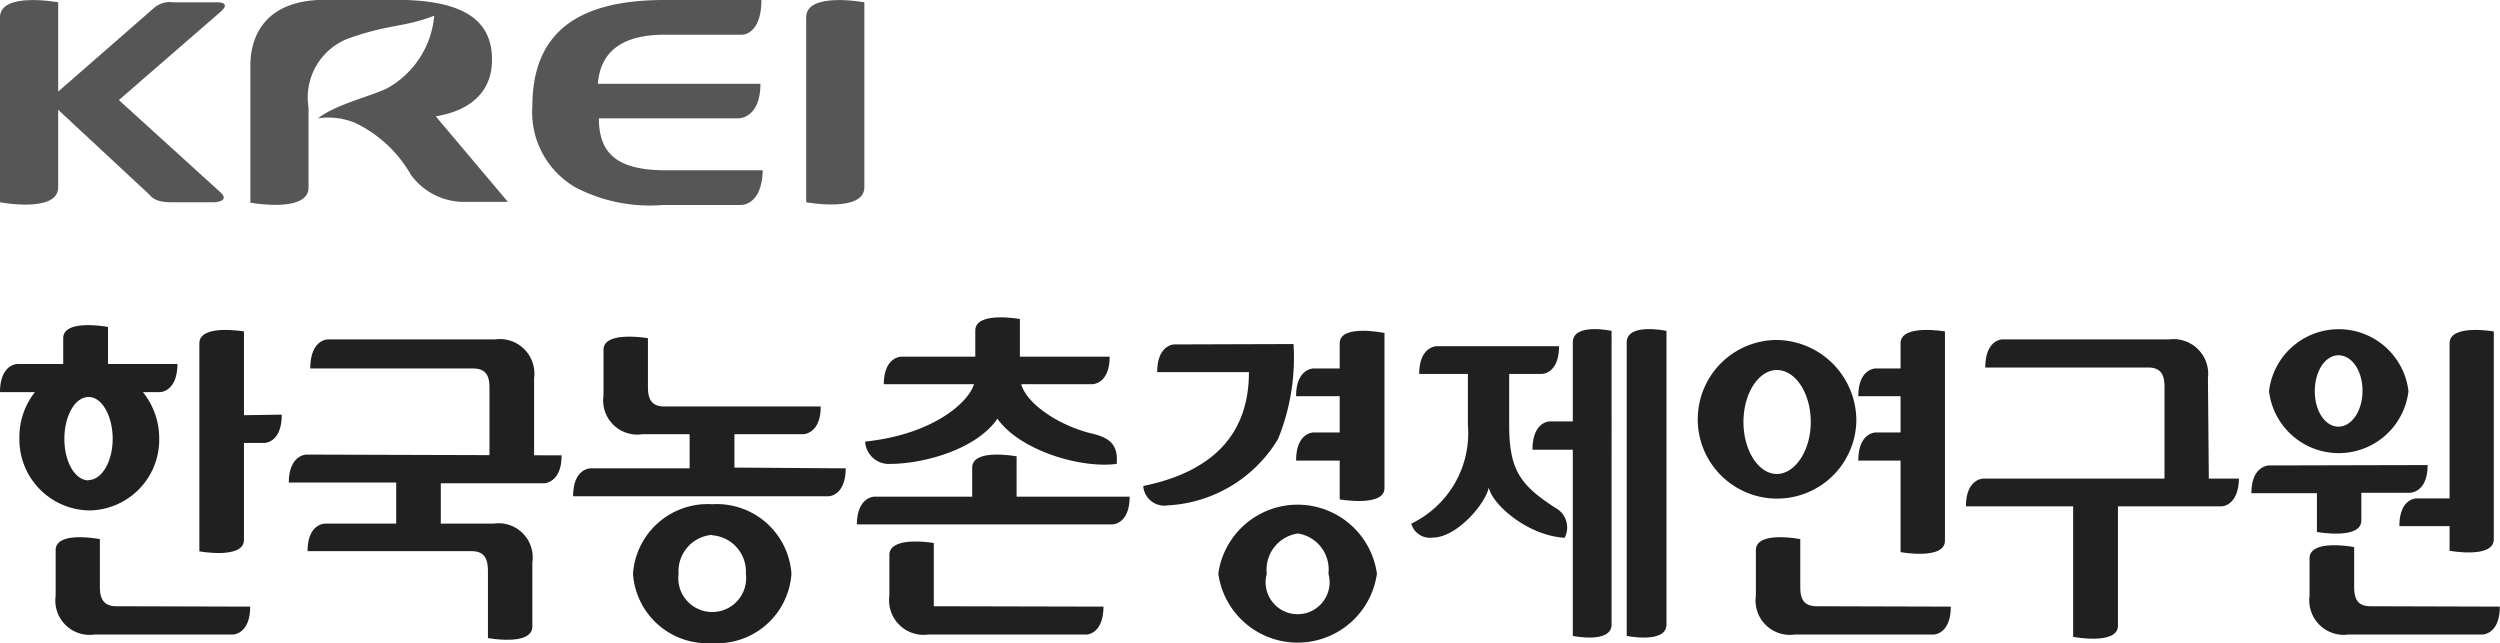
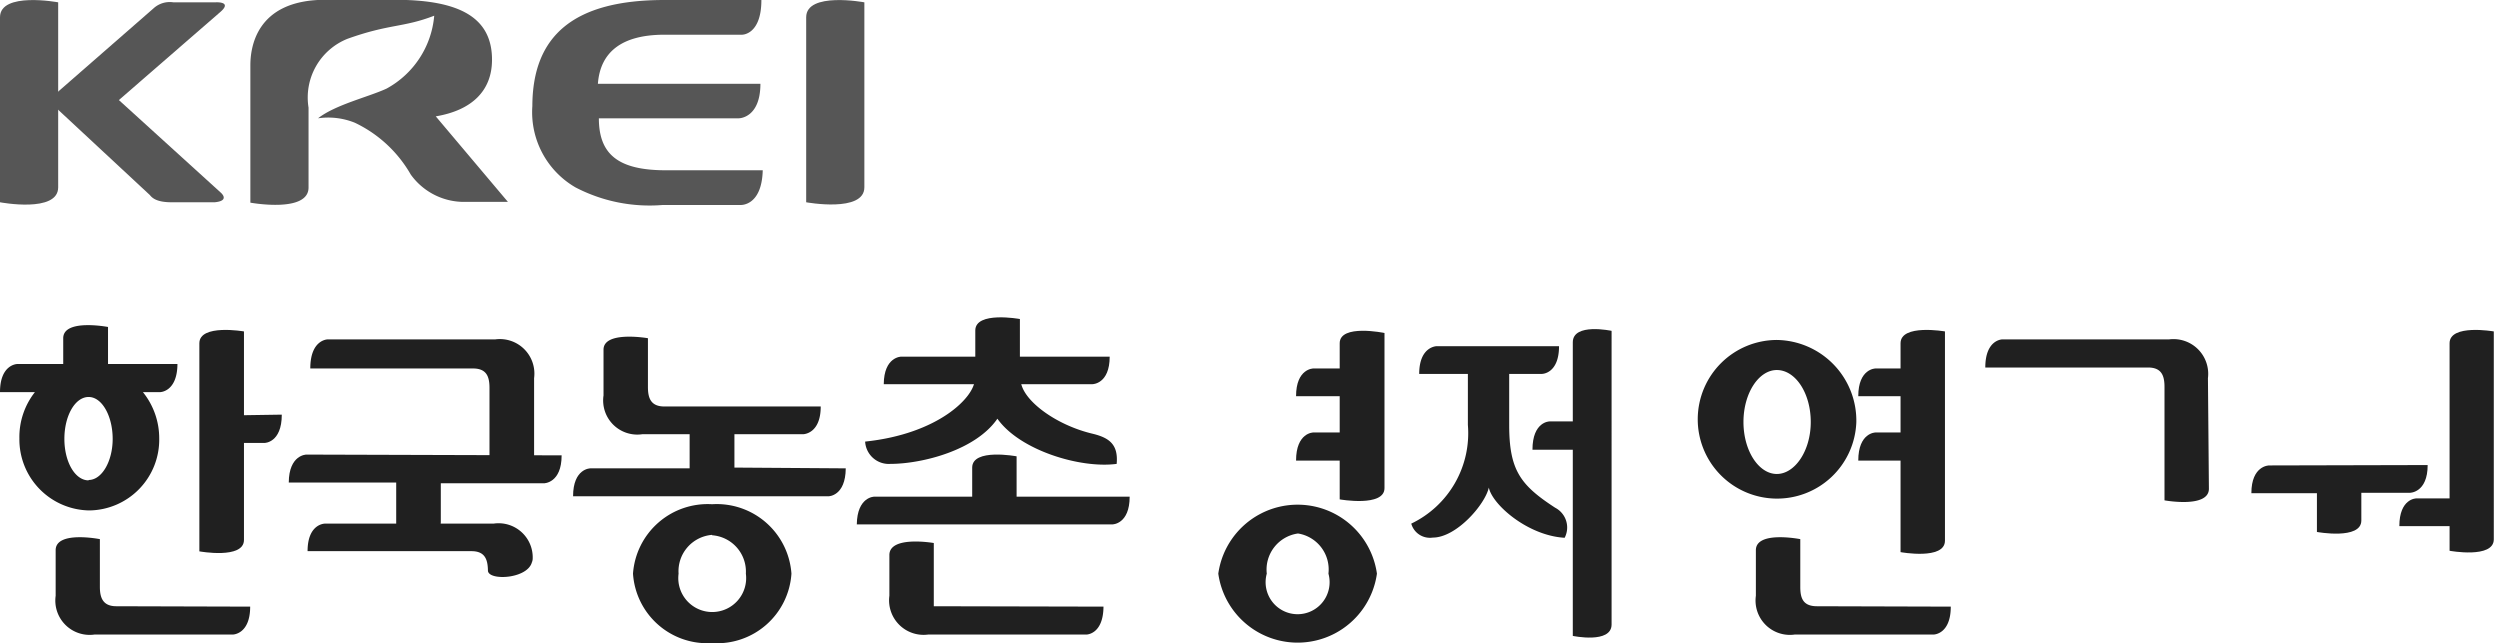
<svg xmlns="http://www.w3.org/2000/svg" viewBox="0 0 128.91 33.16">
  <defs>
    <style>.cls-1{fill:#202020;}.cls-2{fill:#565656;}</style>
  </defs>
  <g id="레이어_2" data-name="레이어 2">
    <g id="레이어_1-2" data-name="레이어 1">
-       <path class="cls-1" d="M85.93,17.06s-2.05-.43-2.05.59V32.79s2.05.42,2.05-.59Z" />
      <path class="cls-1" d="M81.1,17.65v4.08H79.9s-.88,0-.88,1.46H81.1v9.6s2,.42,2-.59V17.06S81.1,16.63,81.1,17.65Z" />
      <path class="cls-1" d="M80.19,26.18c-1.8-1.17-2.37-1.94-2.37-4.27V19.28h1.69s.88,0,.88-1.43h-6.3s-.91,0-.91,1.43h2.51v2.63A5.17,5.17,0,0,1,72.77,27a1,1,0,0,0,1.11.72c1.22,0,2.7-1.71,2.89-2.58.17.87,2,2.48,3.91,2.59A1.15,1.15,0,0,0,80.19,26.18Z" />
      <path class="cls-1" d="M6,31.26c-.69,0-.85-.43-.85-1h0V27.8s-2.28-.45-2.28.57v2.35a1.77,1.77,0,0,0,2,2l0,0v0H12s.9,0,.9-1.44Z" />
      <path class="cls-1" d="M93.69,31.26c-.73,0-.86-.43-.86-1h0V27.8s-2.29-.45-2.29.57v2.35a1.77,1.77,0,0,0,2,2v0l0,0H99.7s.89,0,.89-1.44Z" />
      <path class="cls-1" d="M12.58,21.41V17.09s-2.3-.4-2.3.61V28.43s2.3.42,2.3-.59v-5h1.06s.89,0,.89-1.46Z" />
      <path class="cls-1" d="M15.8,23.44s-.9,0-.91,1.44h5.54v2.63s2.3.43,2.3-.59v-2h5.32s.91,0,.91-1.44Z" />
      <path class="cls-1" d="M37.87,24.11V21.38S35.56,21,35.56,22v2.15H30.44s-.89,0-.89,1.44H42.72s.88,0,.89-1.44Z" />
      <path class="cls-1" d="M69.08,17.7V19H67.72s-.89,0-.89,1.43h2.25v1.87H67.72s-.89,0-.89,1.45h2.25v2s2.31.41,2.31-.58v-8S69.08,16.69,69.08,17.7Z" />
      <path class="cls-1" d="M52.42,25.61V23.53s-2.29-.43-2.29.58v1.5H45.08s-.88,0-.9,1.43H57.36s.89,0,.89-1.43Z" />
      <path class="cls-1" d="M52.59,18.39V16.45s-2.3-.42-2.3.59v1.35H46.47s-.89,0-.9,1.42H56.33s.89,0,.89-1.42Z" />
      <path class="cls-1" d="M48.15,31.26V28s-2.29-.4-2.29.62v2.1a1.78,1.78,0,0,0,2,2l0,0v0h8.16s.87,0,.88-1.44Z" />
      <path class="cls-1" d="M5.57,18.77V16.86s-2.31-.44-2.31.58v1.33H.89S0,18.78,0,20.22H1.8A3.74,3.74,0,0,0,1,22.61a3.66,3.66,0,0,0,3.61,3.71,3.65,3.65,0,0,0,3.6-3.71,3.79,3.79,0,0,0-.84-2.39h.88s.89,0,.9-1.45Zm-1,6c-.7,0-1.25-.95-1.25-2.14s.55-2.16,1.25-2.16,1.24,1,1.24,2.16S5.25,24.75,4.57,24.75Z" />
-       <path class="cls-1" d="M124.19,20.17a3.62,3.62,0,0,1-7.19,0,3.62,3.62,0,0,1,7.19,0Zm-3.61-1.85c-.68,0-1.22.82-1.22,1.85S119.9,22,120.58,22s1.24-.81,1.24-1.85S121.27,18.32,120.58,18.32Z" />
      <path class="cls-1" d="M40.81,29.58a3.84,3.84,0,0,1-4.09,3.58,3.84,3.84,0,0,1-4.08-3.58A3.86,3.86,0,0,1,36.72,26,3.86,3.86,0,0,1,40.81,29.58Zm-4.09-2a1.88,1.88,0,0,0-1.73,2,1.75,1.75,0,1,0,3.47,0A1.88,1.88,0,0,0,36.72,27.6Z" />
      <path class="cls-1" d="M71,29.58a4.13,4.13,0,0,1-8.18,0,4.13,4.13,0,0,1,8.18,0Zm-4.08-2.07a1.88,1.88,0,0,0-1.6,2.07,1.65,1.65,0,1,0,3.18,0A1.88,1.88,0,0,0,66.94,27.51Z" />
      <path class="cls-1" d="M128.59,17.09s-2.28-.4-2.28.61v8h-1.72s-.87,0-.87,1.43h2.59v1.27s2.28.42,2.28-.59Z" />
-       <path class="cls-1" d="M122.23,31.26c-.7,0-.84-.43-.84-1V28.21s-2.3-.44-2.3.58v1.93a1.78,1.78,0,0,0,2,2l0,0v0H128s.9,0,.9-1.44Z" />
      <path class="cls-1" d="M98,17.7V19H96.71s-.89,0-.89,1.43H98v1.87H96.71s-.89,0-.89,1.45H98v4.72s2.29.42,2.29-.59V17.09S98,16.69,98,17.7Z" />
      <path class="cls-1" d="M95.72,21.76a4.09,4.09,0,1,1-4.1-4.23A4.16,4.16,0,0,1,95.72,21.76Zm-4.1-2.68c-.93,0-1.72,1.19-1.72,2.68s.79,2.68,1.72,2.68,1.75-1.19,1.75-2.68S92.58,19.08,91.62,19.08Z" />
      <path class="cls-1" d="M27.54,19.5a1.78,1.78,0,0,0-2-2v0H16.9S16,17.5,16,19h8.39c.7,0,.85.42.85,1v4.64s2.3.41,2.3-.58Z" />
      <path class="cls-1" d="M31.12,20.39a1.76,1.76,0,0,0,2,2h8.29s.91,0,.91-1.43H34.26c-.7,0-.85-.43-.85-1V17.44s-2.29-.4-2.29.59Z" />
-       <path class="cls-1" d="M25.45,27l0,0v0H16.75s-.89,0-.89,1.42h8.45c.7,0,.84.43.85,1v3.48s2.29.43,2.29-.6V29A1.76,1.76,0,0,0,25.45,27Z" />
-       <path class="cls-1" d="M102.26,24.68s-.89,0-.89,1.43h5.53v6.73s2.31.44,2.31-.58V26.11h5.34s.87,0,.9-1.43Z" />
+       <path class="cls-1" d="M25.45,27l0,0v0H16.75s-.89,0-.89,1.42h8.45c.7,0,.84.43.85,1s2.29.43,2.29-.6V29A1.76,1.76,0,0,0,25.45,27Z" />
      <path class="cls-1" d="M117,24s-.91,0-.91,1.43h3.38v2s2.29.42,2.29-.59V25.41h2.51s.91,0,.91-1.43Z" />
      <path class="cls-1" d="M113.85,19.5a1.79,1.79,0,0,0-2-2v0l0,0h-8.6s-.88,0-.88,1.45h8.39c.7,0,.85.42.85,1V25.8s2.29.42,2.29-.6Z" />
-       <path class="cls-1" d="M60.55,17.76s-.88,0-.88,1.43H64.4c0,3.1-1.75,5.11-5.45,5.87a1.09,1.09,0,0,0,1.26,1,7.07,7.07,0,0,0,5.69-3.42,11.15,11.15,0,0,0,.8-4.9Z" />
      <path class="cls-1" d="M52.63,19.57c0,1,1.76,2.34,3.73,2.8.85.21,1.31.56,1.22,1.55-1.87.25-5-.7-6.15-2.33-1.12,1.63-3.89,2.33-5.52,2.33a1.22,1.22,0,0,1-1.3-1.15c3.81-.4,5.65-2.32,5.65-3.2" />
      <path class="cls-2" d="M11.37.61,6.13,5.16l5.24,4.76s.53.43-.3.51H8.85c-.77,0-1-.22-1.12-.37L2.59,5.28v-.2L7.94.41a1.24,1.24,0,0,1,1-.29h2.17S12,.06,11.37.61Z" />
      <path class="cls-2" d="M38.17,10.57h-4a8.26,8.26,0,0,1-4.5-.91,4.48,4.48,0,0,1-2.22-4.19C27.46,1.82,29.6,0,34.26,0h5c0,1.81-1,1.79-1,1.79h-4c-2.22,0-3.31.91-3.43,2.53h8.38c0,1.78-1.11,1.78-1.11,1.78H30.88c0,1.86,1,2.68,3.45,2.68h5C39.28,10.66,38.17,10.57,38.17,10.57Z" />
      <path class="cls-2" d="M22.47,6c1.85-.31,2.9-1.31,2.9-2.92,0-2.16-1.64-3.09-5-3.09h-3.6c-3.64,0-3.86,2.57-3.86,3.38v7.08s3,.55,3-.78V6.55l0-1A3.26,3.26,0,0,1,17.92,2c2.18-.78,2.87-.57,4.47-1.19a4.74,4.74,0,0,1-2.46,3.76C19,5,17.29,5.4,16.4,6.1a3.66,3.66,0,0,1,1.9.23A6.57,6.57,0,0,1,21.18,9,3.38,3.38,0,0,0,24,10.41l2.19,0Z" />
      <path class="cls-2" d="M44.57.12s-3-.56-3,.77v9.54s3,.55,3-.77Z" />
      <path class="cls-2" d="M3,.12S0-.44,0,.89v9.54S3,11,3,9.66Z" />
    </g>
  </g>
</svg>